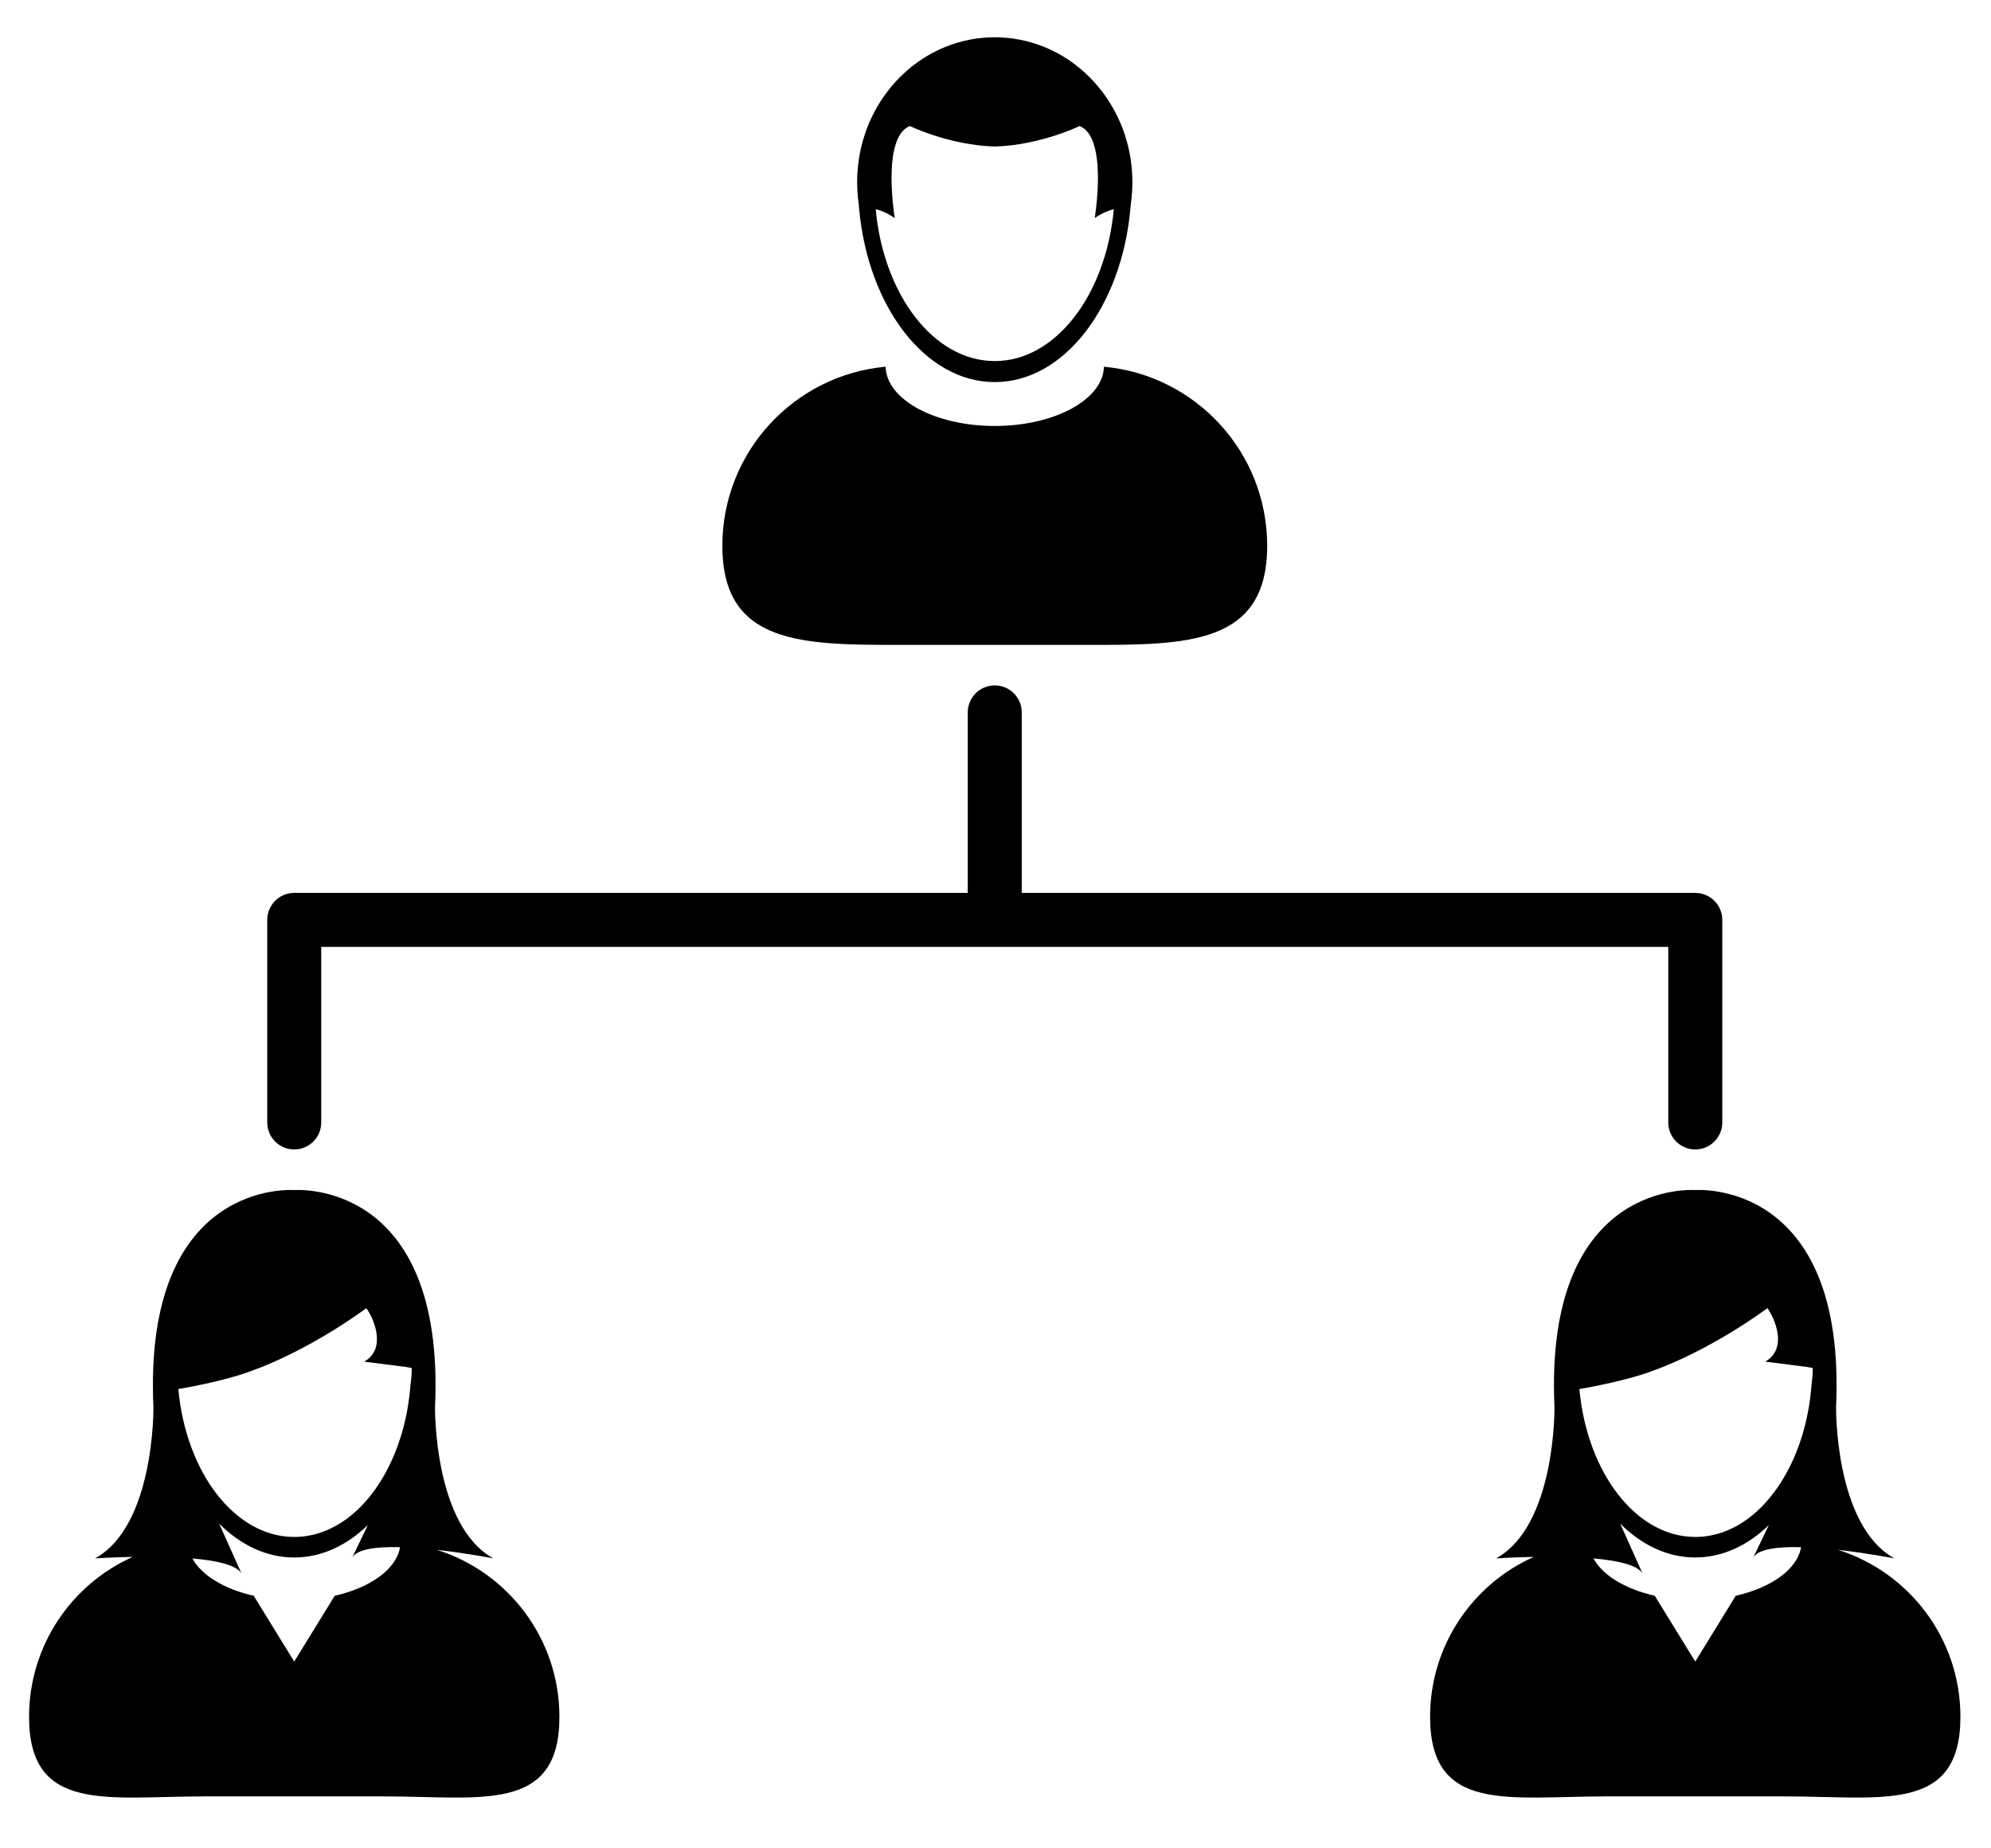
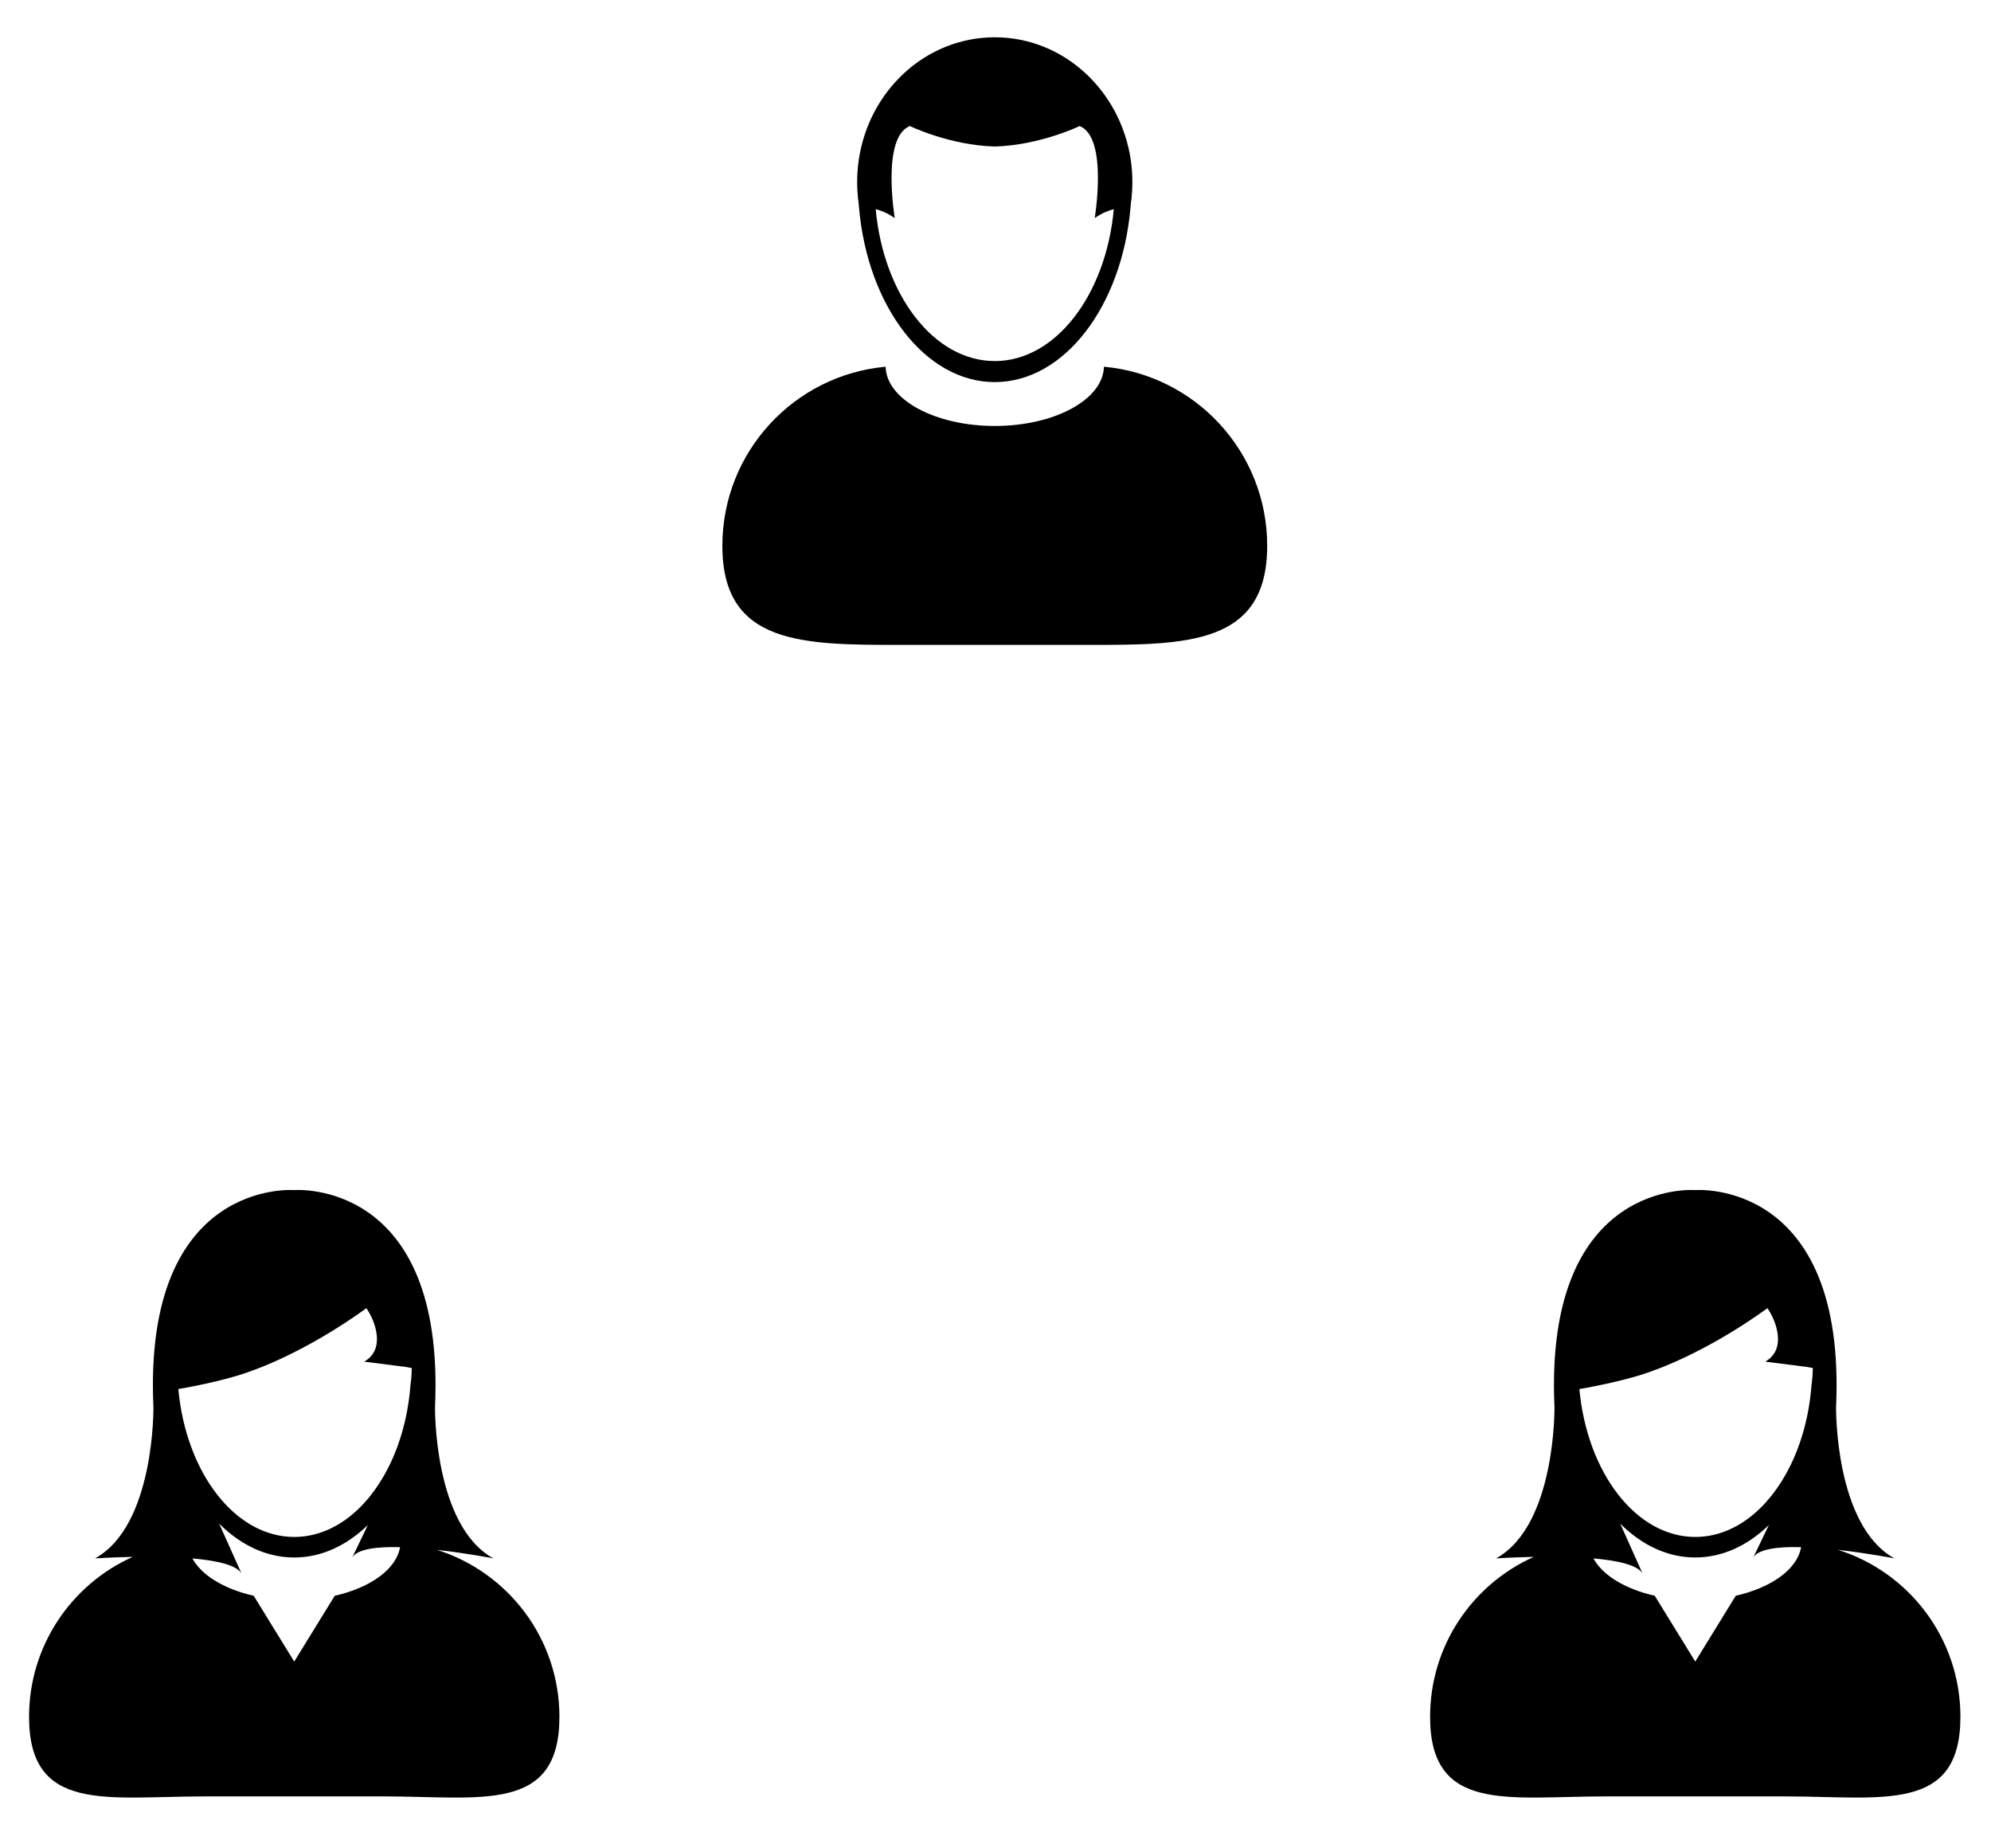
<svg xmlns="http://www.w3.org/2000/svg" xmlns:ns1="http://sodipodi.sourceforge.net/DTD/sodipodi-0.dtd" xmlns:ns2="http://www.inkscape.org/namespaces/inkscape" version="1.1" id="svg2" ns1:docname="noun_220364_cc.svg" ns2:version="0.48.4 r9939" x="0px" y="0px" width="1336px" height="1240px" viewBox="782.5 248.5 1336 1240" enable-background="new 782.5 248.5 1336 1240" xml:space="preserve">
  <ns1:namedview ns2:cy="62.5" ns2:cx="50" ns2:zoom="1.888" showgrid="false" guidetolerance="10" gridtolerance="10" objecttolerance="10" bordercolor="#666666" pagecolor="#ffffff" borderopacity="1" id="namedview30" ns2:current-layer="svg2" ns2:window-maximized="0" ns2:window-y="319" ns2:window-x="759" ns2:window-height="480" ns2:window-width="640" ns2:pageopacity="0" ns2:pageshadow="2">
	</ns1:namedview>
  <g id="g4" transform="translate(0,10)">
-     <path id="path6" ns2:connector-curvature="0" fill="none" d="M1053.453,1155.421l-26.554-3.384   c14.587-8.41,6.868-26.813,3.269-32.977c-1.065-1.814-1.8-2.895-1.8-2.895c-0.216,0.159-0.403,0.303-0.604,0.447   c-41.487,29.865-75.457,41.212-75.457,41.212c-18.748,7.416-50.141,12.601-50.141,12.601c5.155,56.016,38.017,99.216,77.761,99.216   c26.093,0,49.19-18.591,63.46-47.175c7.834-15.739,13.018-34.474,14.545-54.806c0.547-3.716,0.835-7.503,0.878-11.348l-4.853-0.893   H1053.453z" />
    <path id="path8" ns2:connector-curvature="0" fill="none" d="M1018.864,1283.394l10.439-21.744   c-14.141,13.724-31.118,21.744-49.377,21.744c-18.677,0-36.015-8.396-50.357-22.709l14.962,33.365   c-3.484-5.717-16.992-8.654-32.918-10.022c6.148,11.361,21.398,20.577,41.141,25.056l27.173,44.136l27.173-44.136   c23.99-5.443,41.385-17.842,43.818-32.63C1035.51,1276.078,1022.363,1277.634,1018.864,1283.394z" />
    <path id="path10" ns2:connector-curvature="0" fill="none" d="M1450,480.737c40.853,0,74.592-44.381,79.891-101.923   c-3.585,0.907-8.006,2.649-12.815,6.005c0,0,9.13-54.158-10.123-61.762c0,0-26.583,12.902-56.967,13.737   c-30.369-0.835-56.952-13.737-56.952-13.737c-19.252,7.604-10.137,61.747-10.137,61.762c-4.796-3.355-9.217-5.098-12.803-6.005   C1375.394,436.356,1409.147,480.737,1450,480.737L1450,480.737z" />
    <path id="path12" ns2:connector-curvature="0" fill="none" d="M1993.586,1155.406l-26.568-3.384   c14.602-8.396,6.883-26.799,3.283-32.962c-1.051-1.828-1.8-2.895-1.8-2.895c-0.216,0.159-0.403,0.303-0.62,0.447   c-41.486,29.865-75.455,41.212-75.455,41.212c-18.734,7.402-50.127,12.601-50.127,12.601c5.155,56.016,38.016,99.216,77.76,99.216   c26.107,0,49.191-18.591,63.461-47.188c7.849-15.726,13.018-34.46,14.545-54.807c0.532-3.715,0.835-7.503,0.878-11.333   l-4.853-0.907H1993.586L1993.586,1155.406z" />
    <path id="path14" ns2:connector-curvature="0" fill="none" d="M1958.997,1283.379l10.439-21.729   c-14.141,13.724-31.118,21.729-49.378,21.729c-18.676,0-36.014-8.395-50.356-22.709l14.962,33.38   c-3.484-5.717-16.992-8.654-32.918-10.037c6.162,11.376,21.412,20.592,41.141,25.056l27.187,44.15l27.159-44.15   c23.99-5.442,41.385-17.841,43.833-32.615C1975.643,1276.078,1962.496,1277.634,1958.997,1283.379z" />
-     <path id="path16" ns2:connector-curvature="0" d="M979.94,1009.664c10.009,0,18.115-8.107,18.115-18.115V873.771h903.888   v117.777c0,9.993,8.107,18.115,18.131,18.115c9.993,0,18.115-8.107,18.115-18.115v-135.85c0-0.015,0-0.028,0-0.043   c0-10.008-8.107-18.115-18.115-18.115h-451.959v-121.09c0-9.993-8.107-18.115-18.115-18.115s-18.115,8.107-18.115,18.115v121.09   H979.94c-10.008,0-18.115,8.107-18.115,18.115v135.893C961.825,1001.543,969.933,1009.664,979.94,1009.664L979.94,1009.664z" />
    <path id="path18" ns2:connector-curvature="0" d="M1387.864,671.163h124.271c66.644,0,120.673,0.173,120.673-66.484   c0-62.899-48.125-114.553-109.556-120.154c-0.476,22.004-33.091,39.759-73.238,39.759c-40.162,0-72.764-17.755-73.238-39.759   c-61.445,5.616-109.556,57.27-109.556,120.154C1267.192,671.336,1321.221,671.163,1387.864,671.163z" />
    <path id="path20" ns2:connector-curvature="0" d="M1358.719,375.459c0.057,0.879,0.144,1.742,0.23,2.606   c5.817,65.88,44.366,116.784,91.051,116.784s85.233-50.904,91.065-116.784c0.072-0.864,0.144-1.728,0.216-2.606   c0.418-2.851,0.706-5.745,0.879-8.683c0.115-2.017,0.188-4.032,0.188-6.063c0-5.012-0.346-9.937-1.052-14.746   c-6.782-46.685-45.072-82.454-91.296-82.454c-46.225,0-84.528,35.77-91.281,82.454c-0.691,4.796-1.052,9.734-1.052,14.746   c0,2.03,0.072,4.046,0.188,6.063C1358.027,369.714,1358.301,372.608,1358.719,375.459L1358.719,375.459z M1393.033,323.058   c0,0,26.583,12.902,56.952,13.737c30.384-0.835,56.967-13.737,56.967-13.737c19.253,7.604,10.123,61.747,10.123,61.762   c4.81-3.355,9.23-5.098,12.815-6.005c-5.299,57.557-39.038,101.923-79.891,101.923s-74.606-44.381-79.891-101.923   c3.585,0.907,8.006,2.649,12.801,6.005C1382.896,384.805,1373.781,330.661,1393.033,323.058z" />
    <path id="path22" ns2:connector-curvature="0" d="M1075.744,1278.296c20.146,2.246,37.828,5.717,37.828,5.717   c-40.204-22.104-39.168-101.462-39.168-101.462c7.027-153.691-94.406-145.642-94.406-145.642l-0.071,0.244l-0.072-0.244   c0,0-101.419-8.035-94.406,145.642c0,0,1.036,79.358-39.168,101.462c0,0,10.829-0.734,25.301-1.008   C830.584,1301.321,802,1342.477,802,1390.299c0,64.872,52.589,53.396,117.461,53.396h120.96   c64.872,0,117.461,11.477,117.461-53.396C1157.867,1337.739,1123.336,1293.286,1075.744,1278.296z M1007.1,1309.098l-27.173,44.136   l-27.173-44.136c-19.742-4.493-35.007-13.694-41.141-25.057c15.926,1.383,29.434,4.307,32.918,10.023l-14.962-33.365   c14.328,14.313,31.666,22.709,50.357,22.709c18.259,0,35.222-8.021,49.377-21.744l-10.439,21.744   c3.499-5.76,16.646-7.33,32.068-6.927C1048.484,1291.241,1031.09,1303.654,1007.1,1309.098z M1057.932,1167.646   c-1.527,20.333-6.696,39.067-14.545,54.807c-14.27,28.584-37.367,47.174-63.46,47.174c-39.744,0-72.605-43.2-77.761-99.216   c0,0,31.393-5.184,50.142-12.6c0,0,33.97-11.348,75.456-41.213c0.201-0.145,0.402-0.303,0.604-0.446c0,0,0.734,1.08,1.8,2.894   c3.6,6.164,11.318,24.567-3.269,32.977l26.554,3.384h0.489l4.853,0.893C1058.767,1160.144,1058.479,1163.932,1057.932,1167.646z" />
    <path id="path24" ns2:connector-curvature="0" d="M2015.877,1278.281c20.146,2.261,37.843,5.731,37.843,5.731   c-40.219-22.104-39.183-101.462-39.183-101.462c7.014-153.691-94.406-145.642-94.406-145.642l-0.072,0.244l-0.071-0.244   c0,0-101.434-8.035-94.406,145.642c0,0,1.022,79.358-39.183,101.462c0,0,10.828-0.734,25.301-1.008   c-41.012,18.316-69.581,59.457-69.581,107.28c0,64.871,52.575,53.409,117.446,53.409h120.96   c64.872,0,117.446,11.462,117.446-53.409C2098,1337.739,2063.469,1293.286,2015.877,1278.281z M1947.218,1309.083l-27.159,44.15   l-27.187-44.15c-19.728-4.479-34.992-13.68-41.142-25.056c15.928,1.396,29.434,4.32,32.919,10.037l-14.962-33.38   c14.343,14.313,31.681,22.709,50.357,22.709c18.259,0,35.223-8.007,49.377-21.729l-10.439,21.729   c3.499-5.745,16.646-7.315,32.068-6.912C1988.604,1291.228,1971.208,1303.64,1947.218,1309.083z M1998.064,1167.632   c-1.513,20.348-6.696,39.082-14.545,54.807c-14.27,28.599-37.367,47.188-63.461,47.188c-39.758,0-72.604-43.2-77.76-99.216   c0,0,31.406-5.198,50.127-12.6c0,0,33.969-11.348,75.455-41.213c0.217-0.159,0.404-0.303,0.62-0.446c0,0,0.749,1.065,1.8,2.894   c3.6,6.164,11.318,24.567-3.283,32.962l26.568,3.384h0.489l4.853,0.907C1998.885,1160.145,1998.597,1163.917,1998.064,1167.632   L1998.064,1167.632z" />
  </g>
</svg>